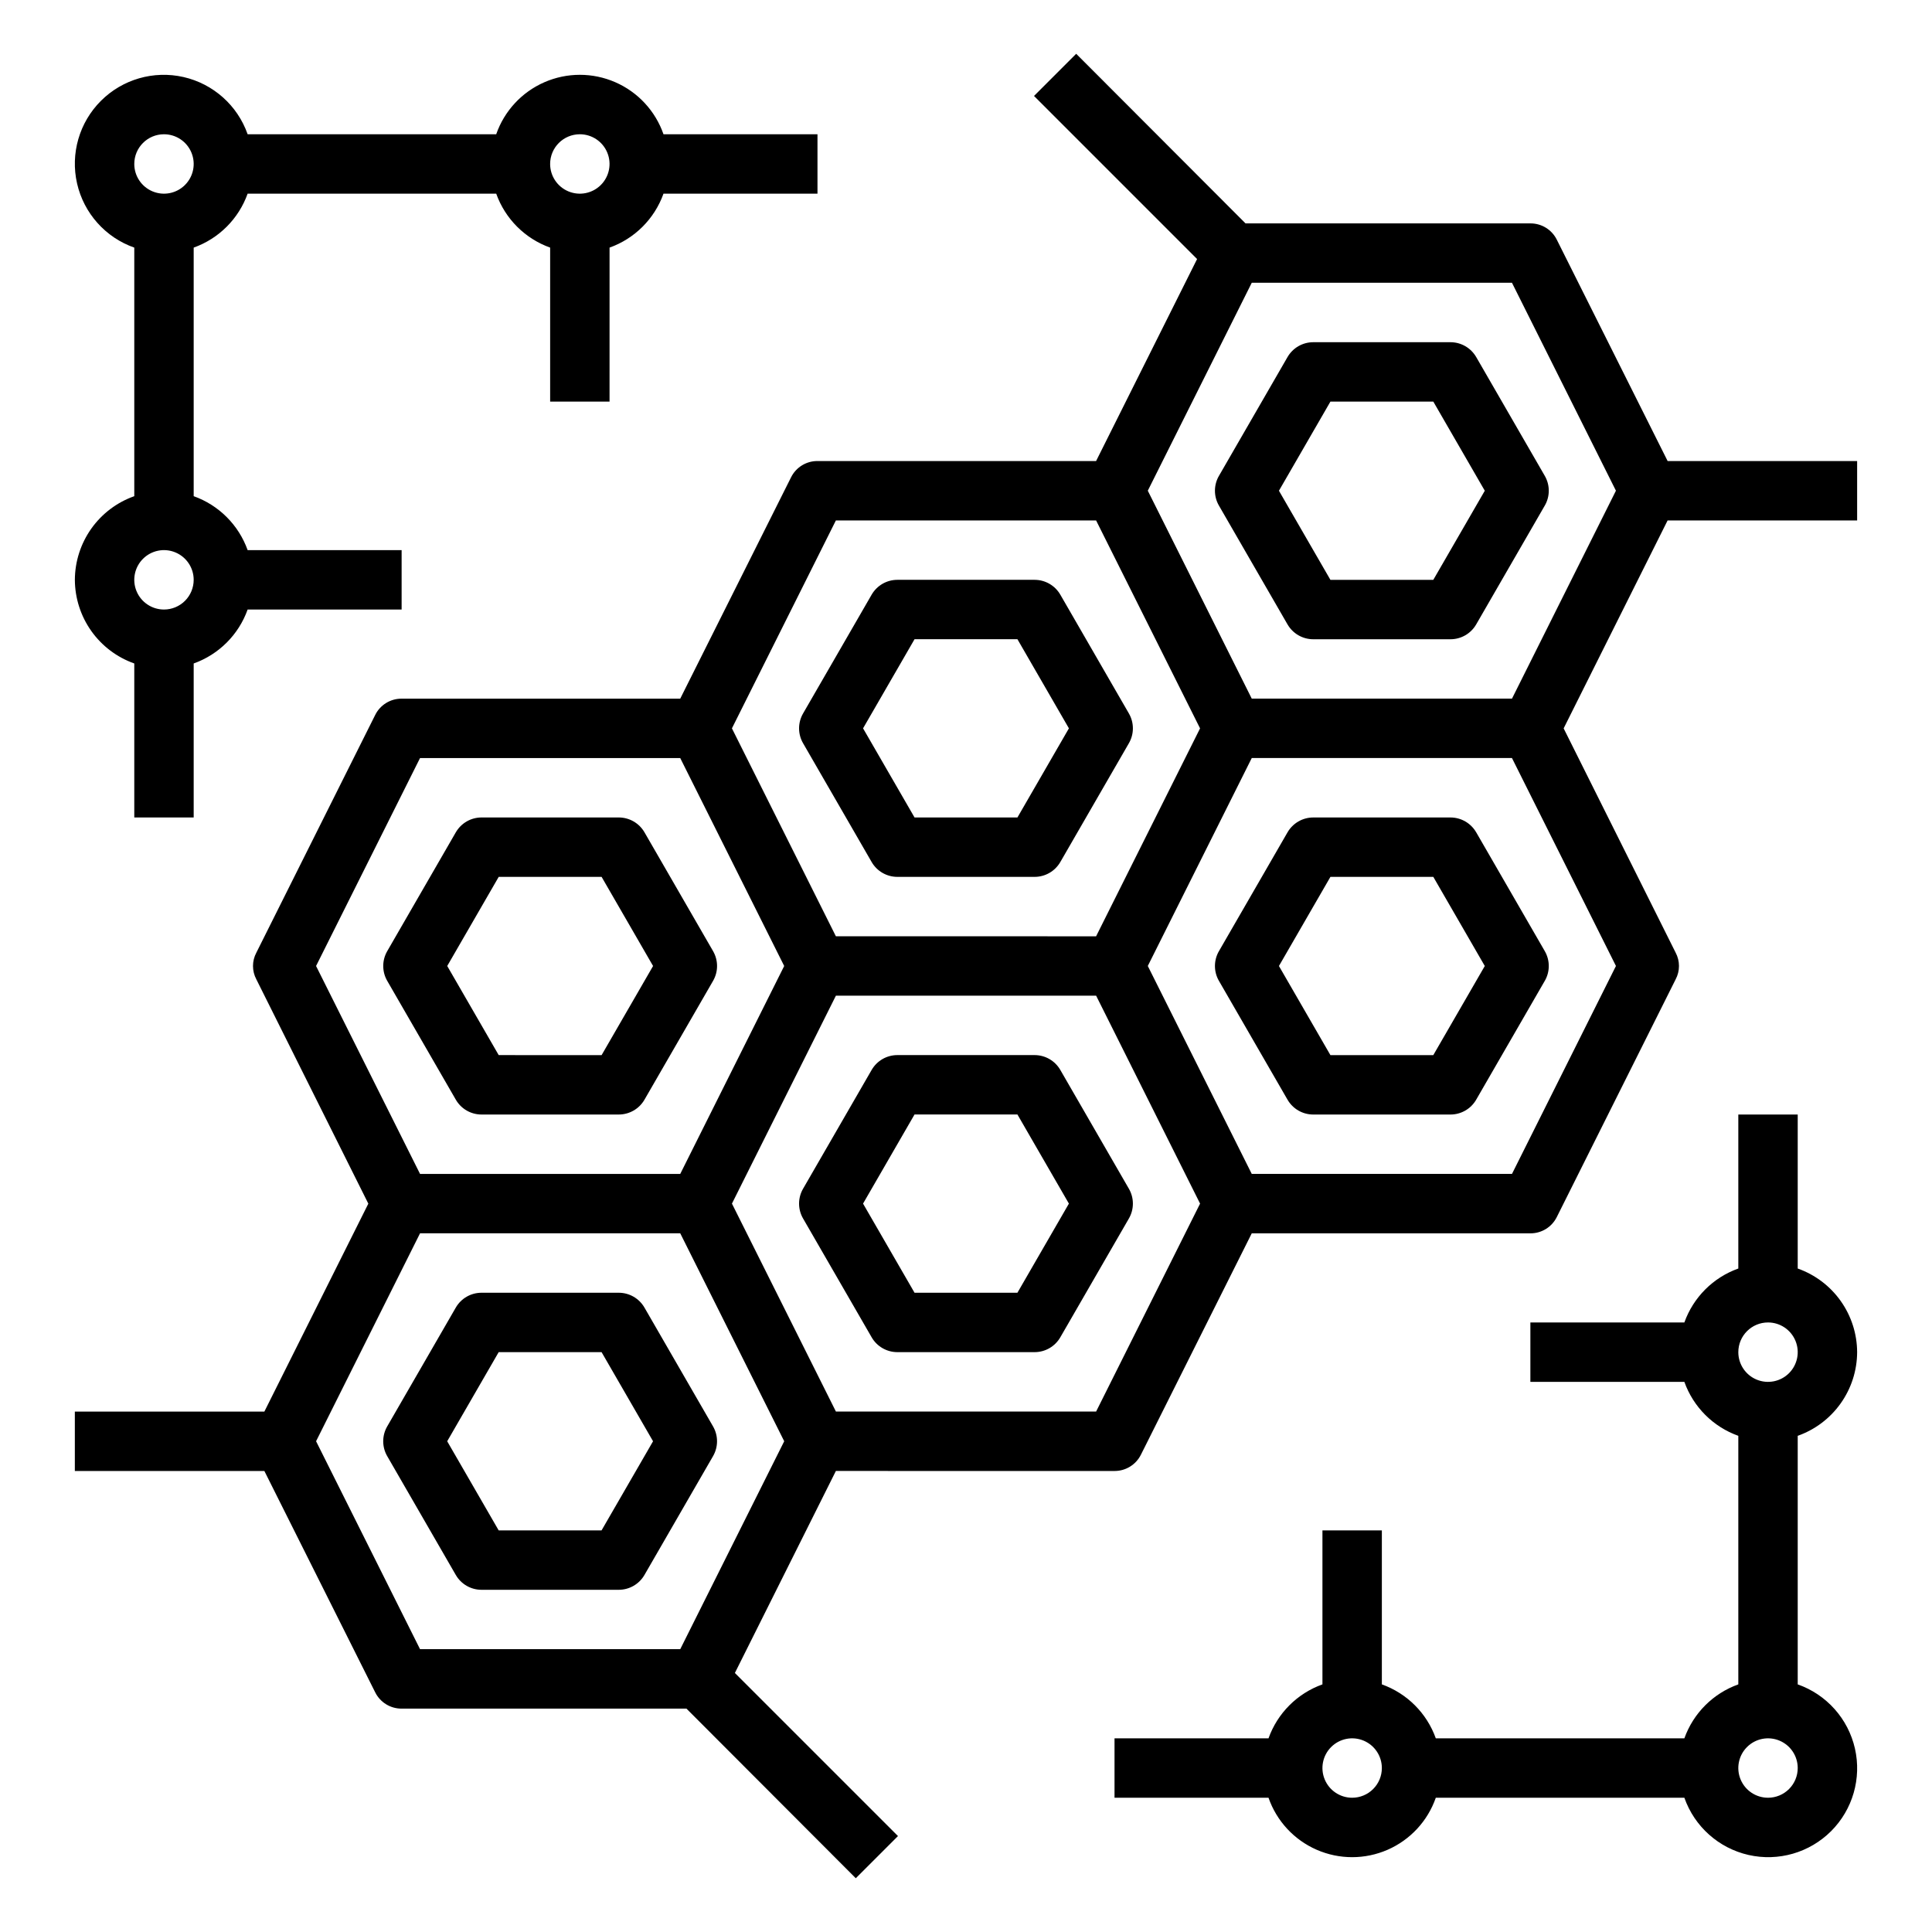
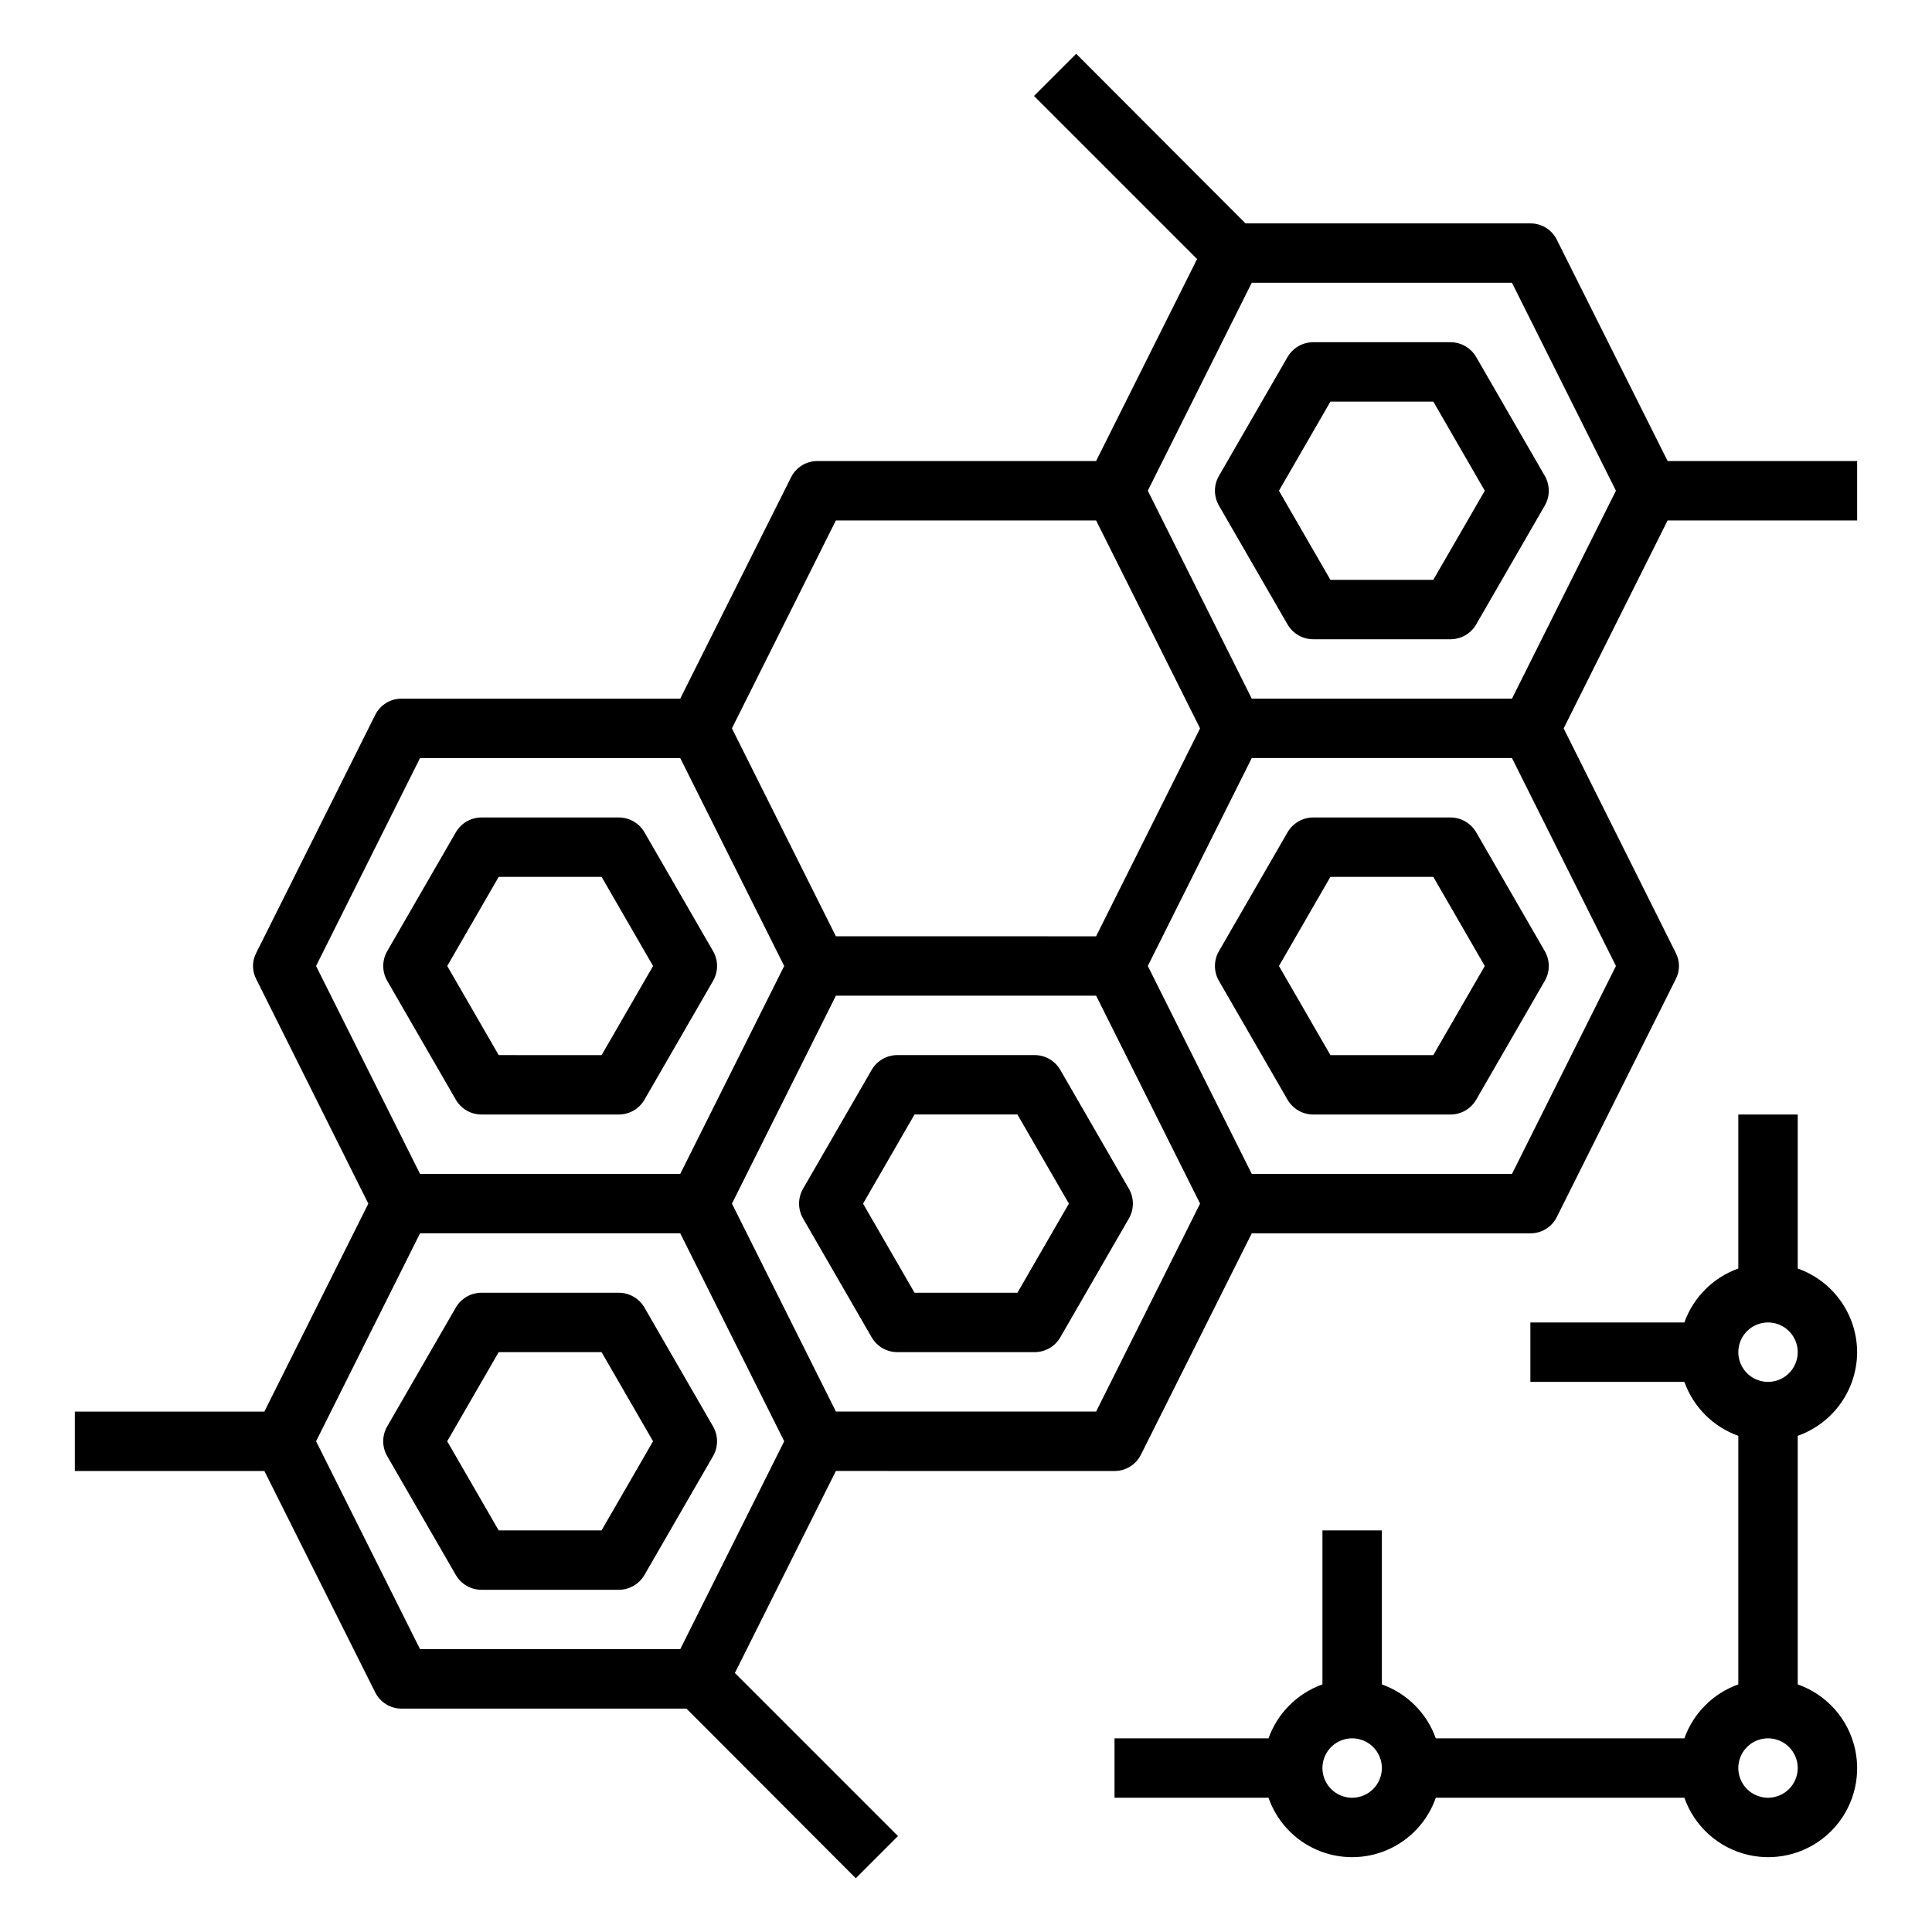
<svg xmlns="http://www.w3.org/2000/svg" fill="#000000" width="800px" height="800px" version="1.1" viewBox="144 144 512 512">
  <g>
    <path d="m418.18 423.61h-36.371c-2.812 0-5.41 1.5-6.816 3.938l-18.176 31.488c-1.406 2.434-1.406 5.438 0 7.871l18.176 31.488c1.406 2.438 4.004 3.938 6.816 3.938h36.371c2.812 0 5.41-1.5 6.816-3.938l18.176-31.488c1.406-2.434 1.406-5.438 0-7.871l-18.176-31.488c-1.406-2.438-4.004-3.938-6.816-3.938zm-4.551 62.977h-27.27l-13.641-23.617 13.641-23.617h27.27l13.641 23.617z" />
    <path d="m307.97 486.59h-36.367c-2.812 0-5.41 1.5-6.816 3.938l-18.176 31.488c-1.406 2.434-1.406 5.438 0 7.871l18.176 31.488c1.406 2.438 4.004 3.938 6.816 3.938h36.367c2.812 0 5.414-1.5 6.82-3.938l18.176-31.488c1.406-2.434 1.406-5.438 0-7.871l-18.176-31.488c-1.406-2.438-4.008-3.938-6.82-3.938zm-4.551 62.977h-27.266l-13.641-23.617 13.641-23.617h27.27l13.641 23.617z" />
    <path d="m271.61 439.36h36.367c2.812 0 5.414-1.5 6.82-3.938l18.176-31.488c1.406-2.434 1.406-5.434 0-7.871l-18.176-31.488c-1.406-2.434-4.008-3.938-6.82-3.938h-36.367c-2.812 0-5.41 1.504-6.816 3.938l-18.176 31.488c-1.406 2.438-1.406 5.438 0 7.871l18.176 31.488c1.406 2.438 4.004 3.938 6.816 3.938zm4.551-62.977h27.27l13.641 23.617-13.641 23.617-27.27-0.004-13.641-23.617z" />
    <path d="m528.39 360.64h-36.367c-2.812 0-5.41 1.504-6.816 3.938l-18.176 31.488h-0.004c-1.406 2.438-1.406 5.438 0 7.871l18.176 31.488h0.004c1.406 2.438 4.004 3.938 6.816 3.938h36.367c2.812 0 5.41-1.5 6.816-3.938l18.176-31.488h0.004c1.406-2.434 1.406-5.434 0-7.871l-18.176-31.488h-0.004c-1.406-2.434-4.004-3.938-6.816-3.938zm-4.551 62.977h-27.266l-13.641-23.617 13.641-23.617h27.27l13.641 23.617z" />
-     <path d="m381.81 376.38h36.371c2.812 0 5.41-1.5 6.816-3.938l18.176-31.488c1.406-2.434 1.406-5.434 0-7.871l-18.176-31.488c-1.406-2.434-4.004-3.934-6.816-3.934h-36.371c-2.812 0-5.41 1.5-6.816 3.934l-18.176 31.488c-1.406 2.438-1.406 5.438 0 7.871l18.176 31.488c1.406 2.438 4.004 3.938 6.816 3.938zm4.551-62.977h27.27l13.641 23.617-13.641 23.617-27.27-0.004-13.641-23.617z" />
    <path d="m528.39 234.69h-36.367c-2.812 0-5.41 1.5-6.816 3.934l-18.176 31.488h-0.004c-1.406 2.438-1.406 5.438 0 7.871l18.176 31.488h0.004c1.406 2.438 4.004 3.938 6.816 3.938h36.367c2.812 0 5.41-1.5 6.816-3.938l18.176-31.488h0.004c1.406-2.434 1.406-5.434 0-7.871l-18.176-31.488h-0.004c-1.406-2.434-4.004-3.934-6.816-3.934zm-4.551 62.977h-27.266l-13.641-23.617 13.641-23.617h27.27l13.641 23.617z" />
    <path d="m636.16 281.92v-15.742h-50.223l-29.363-58.648c-1.316-2.664-4.035-4.344-7.008-4.328h-75.492l-44.871-44.949-11.176 11.176 43.215 43.219-26.766 53.531h-73.84c-2.969-0.016-5.688 1.664-7.004 4.328l-29.363 58.645h-73.84c-2.969-0.012-5.688 1.668-7.004 4.332l-31.488 62.977c-1.184 2.215-1.184 4.871 0 7.082l29.676 59.438-27.551 55.105-50.227-0.004v15.742l50.227 0.004 29.363 58.648v-0.004c1.316 2.664 4.035 4.344 7.004 4.332h75.492l44.871 44.949 11.18-11.18-43.219-43.219 26.766-53.531 73.84 0.004c2.969 0.012 5.688-1.668 7.004-4.332l29.363-58.645h73.84c2.973 0.012 5.691-1.668 7.008-4.332l31.488-62.977c1.18-2.211 1.18-4.867 0-7.082l-29.68-59.434 27.551-55.105zm-270.64 0h68.957l27.551 55.105-27.551 55.105-68.957-0.004-27.551-55.105zm-137.76 118.08 27.551-55.105h68.957l27.551 55.105-27.551 55.105-68.953-0.004zm96.512 181.05h-68.957l-27.551-55.105 27.551-55.105h68.957l27.551 55.105zm110.21-62.977h-68.957l-27.551-55.105 27.551-55.105h68.957l27.551 55.105zm137.76-118.08-27.551 55.105h-68.961l-27.551-55.105 27.551-55.105h68.957zm-27.551-70.848h-68.961l-27.551-55.105 27.551-55.105h68.957l27.551 55.105z" />
-     <path d="m163.84 297.66c0.023 4.863 1.547 9.605 4.363 13.574 2.82 3.969 6.793 6.969 11.383 8.59v40.809h15.742v-40.809c6.668-2.379 11.914-7.625 14.297-14.293h40.809v-15.746h-40.809c-2.383-6.664-7.629-11.914-14.297-14.293v-65.875c6.668-2.383 11.914-7.629 14.297-14.297h65.875c2.379 6.668 7.629 11.914 14.293 14.297v40.809h15.742l0.004-40.809c6.668-2.383 11.914-7.629 14.293-14.297h40.809v-15.742h-40.809c-2.148-6.176-6.777-11.172-12.77-13.789-5.992-2.617-12.801-2.617-18.793 0-5.992 2.617-10.621 7.613-12.77 13.789h-65.875c-2.684-7.641-9.105-13.367-17-15.164-7.898-1.797-16.16 0.59-21.887 6.316s-8.113 13.988-6.316 21.887c1.797 7.894 7.523 14.316 15.164 17v65.875c-4.59 1.621-8.562 4.621-11.383 8.59-2.816 3.969-4.34 8.711-4.363 13.578zm23.617 7.871c-3.184 0-6.055-1.918-7.273-4.859-1.219-2.941-0.543-6.328 1.707-8.578 2.254-2.254 5.637-2.926 8.578-1.707s4.859 4.086 4.859 7.273c0 2.086-0.828 4.09-2.305 5.566-1.477 1.473-3.477 2.305-5.566 2.305zm110.21-125.95c3.184 0 6.051 1.918 7.269 4.859s0.547 6.328-1.703 8.578c-2.254 2.254-5.641 2.926-8.582 1.707-2.941-1.219-4.859-4.09-4.859-7.273 0-4.348 3.527-7.871 7.875-7.871zm-110.21 0c3.184 0 6.055 1.918 7.273 4.859s0.547 6.328-1.707 8.578c-2.25 2.254-5.637 2.926-8.578 1.707s-4.859-4.09-4.859-7.273c0-4.348 3.523-7.871 7.871-7.871z" />
    <path d="m636.16 502.34c-0.02-4.867-1.543-9.609-4.363-13.578-2.816-3.969-6.793-6.969-11.383-8.59v-40.809h-15.742v40.809c-6.668 2.379-11.914 7.629-14.297 14.293h-40.809v15.742h40.809v0.004c2.383 6.668 7.629 11.914 14.297 14.297v65.875-0.004c-6.668 2.383-11.914 7.629-14.297 14.297h-65.871c-2.383-6.668-7.629-11.914-14.297-14.297v-40.809h-15.746v40.809c-6.664 2.383-11.914 7.629-14.293 14.297h-40.809v15.742h40.809c2.148 6.176 6.777 11.172 12.77 13.789s12.805 2.617 18.793 0c5.992-2.617 10.621-7.613 12.773-13.789h65.875-0.004c2.684 7.641 9.105 13.367 17 15.164 7.898 1.797 16.164-0.59 21.891-6.312 5.723-5.727 8.109-13.992 6.312-21.891-1.797-7.894-7.523-14.316-15.164-17v-65.871c4.59-1.625 8.566-4.625 11.383-8.594 2.82-3.965 4.344-8.707 4.363-13.574zm-23.617-7.871v-0.004c3.184 0 6.055 1.918 7.273 4.863 1.219 2.941 0.543 6.324-1.707 8.578-2.25 2.25-5.637 2.922-8.578 1.707-2.941-1.219-4.859-4.09-4.859-7.273 0-4.348 3.523-7.875 7.871-7.875zm-110.21 125.95c-3.184 0-6.055-1.918-7.273-4.859-1.219-2.941-0.547-6.328 1.707-8.578 2.25-2.25 5.637-2.926 8.578-1.707s4.859 4.09 4.859 7.273c0 2.09-0.828 4.09-2.305 5.566-1.477 1.477-3.481 2.305-5.566 2.305zm110.21 0c-3.184 0-6.055-1.918-7.273-4.859-1.219-2.941-0.543-6.328 1.707-8.578s5.637-2.926 8.578-1.707c2.941 1.219 4.859 4.09 4.859 7.273 0 2.09-0.828 4.09-2.305 5.566s-3.477 2.305-5.566 2.305z" />
  </g>
</svg>